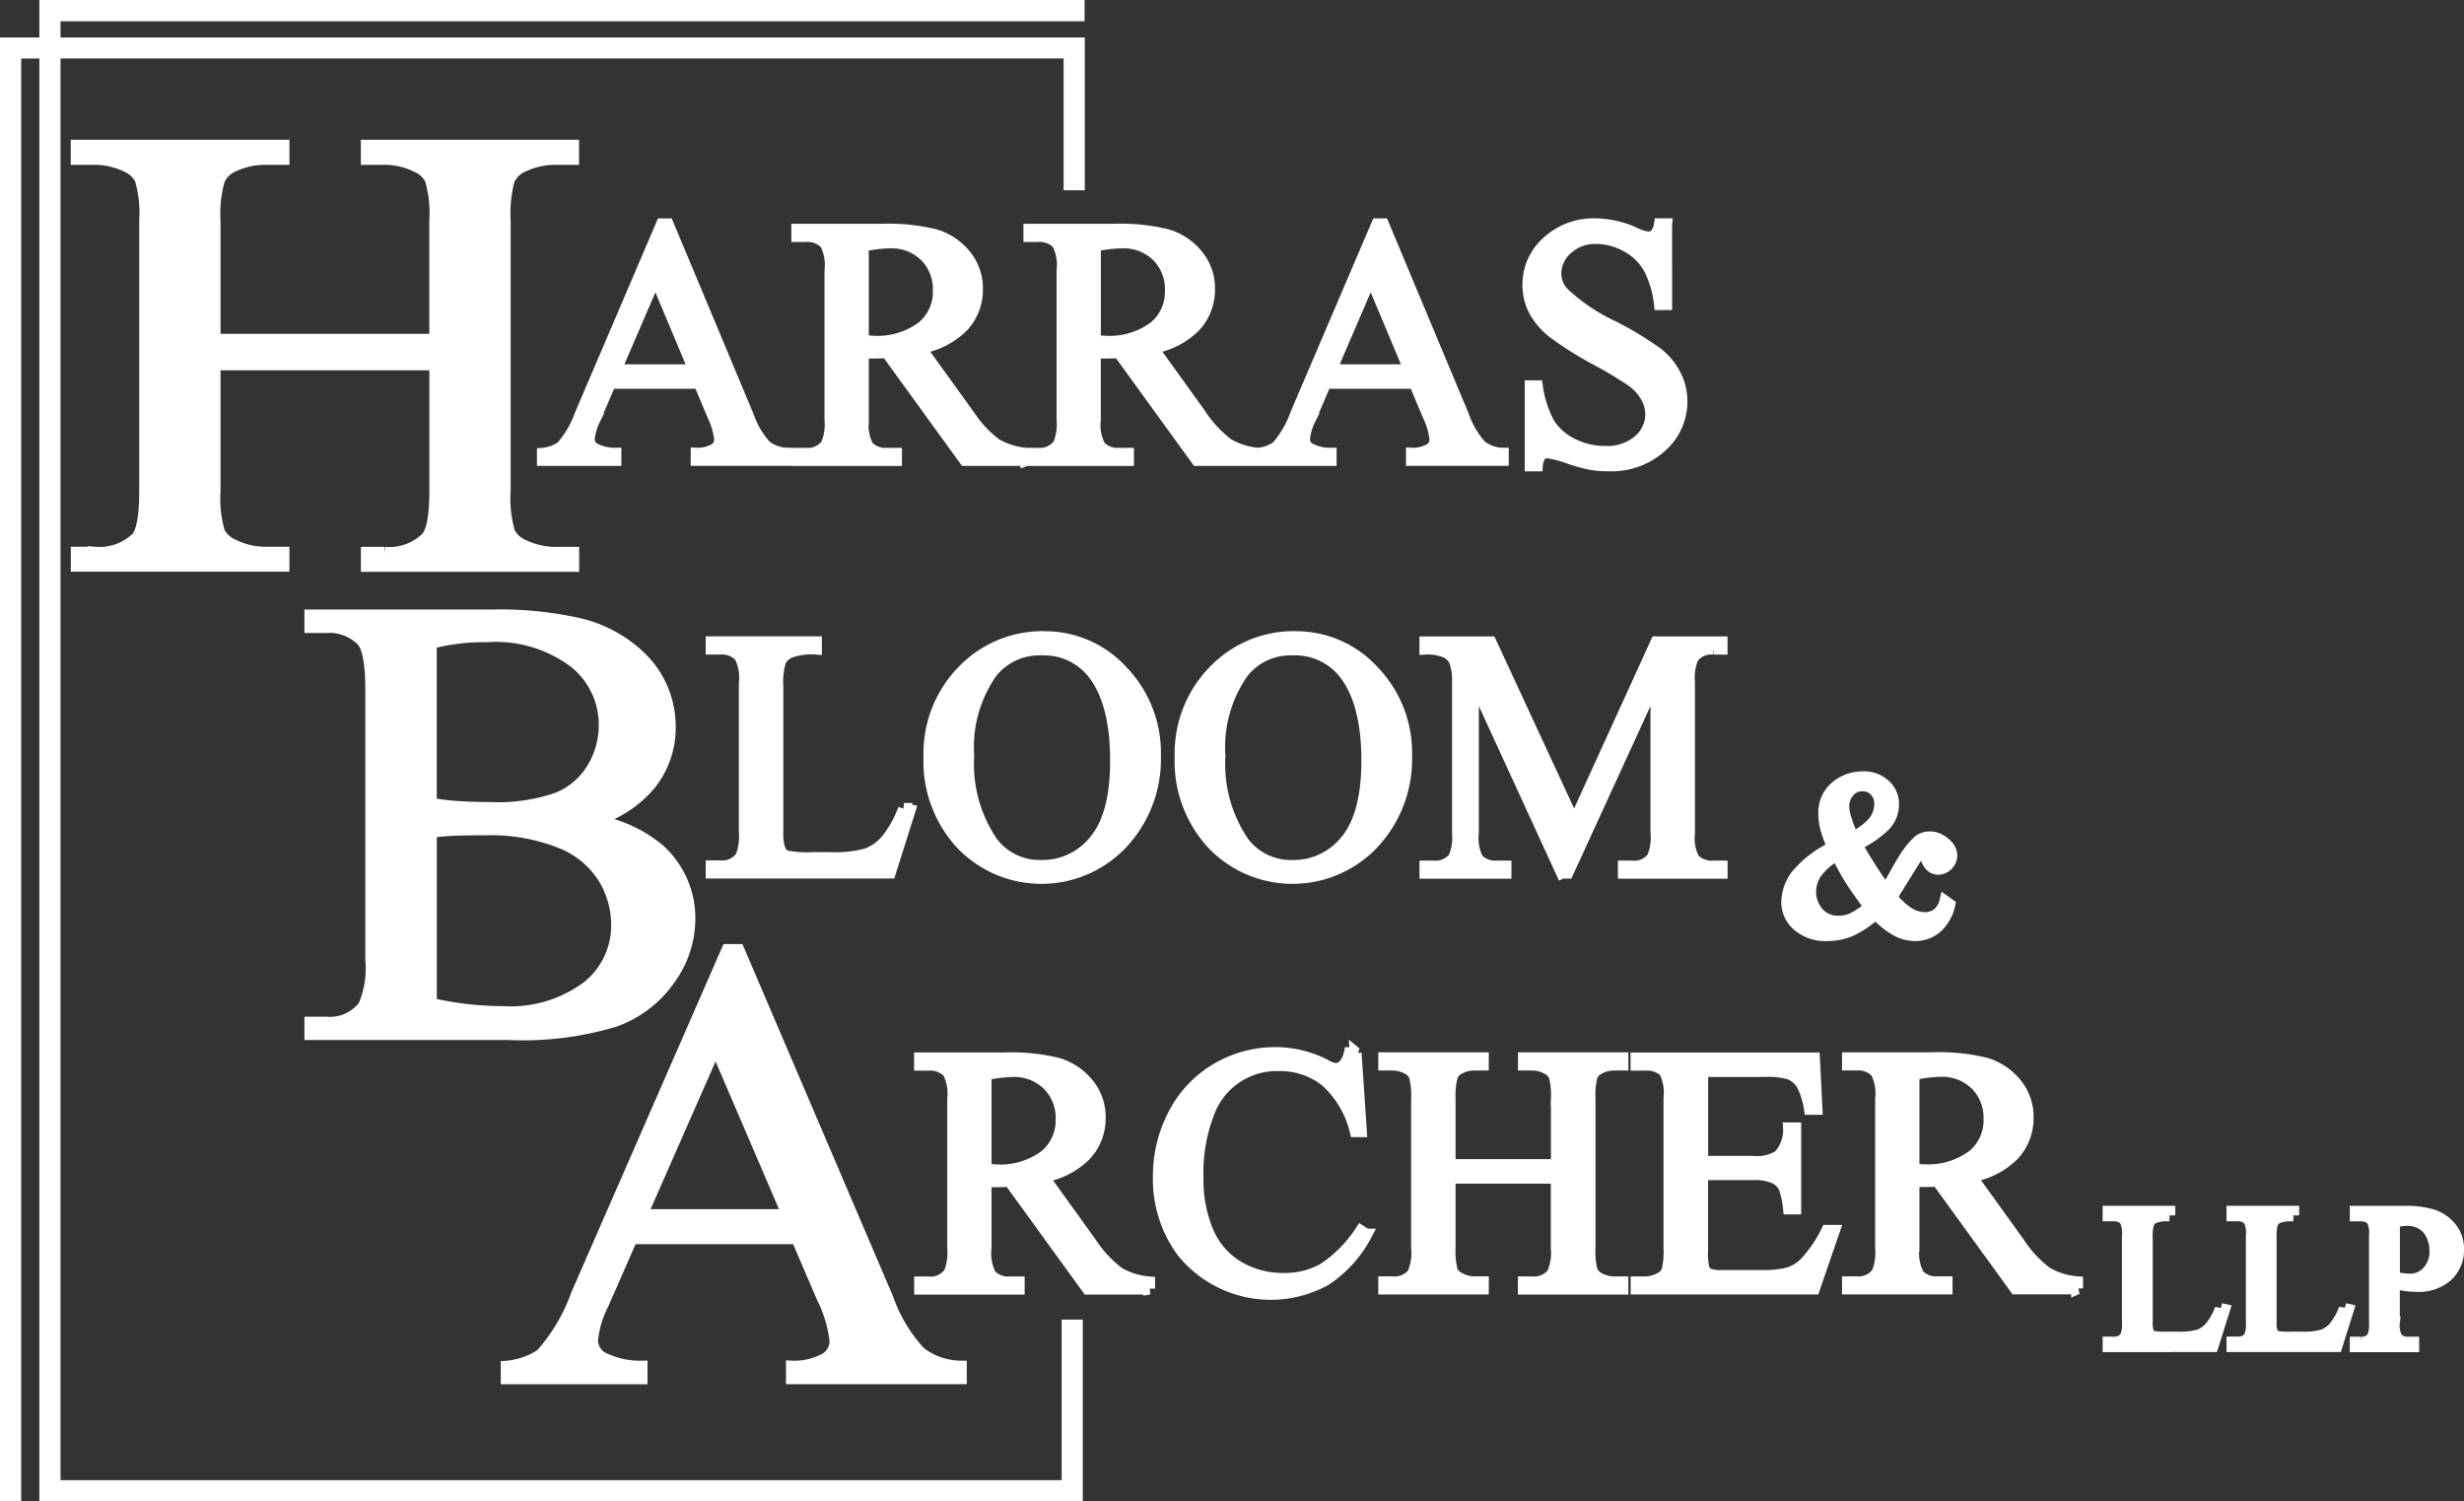
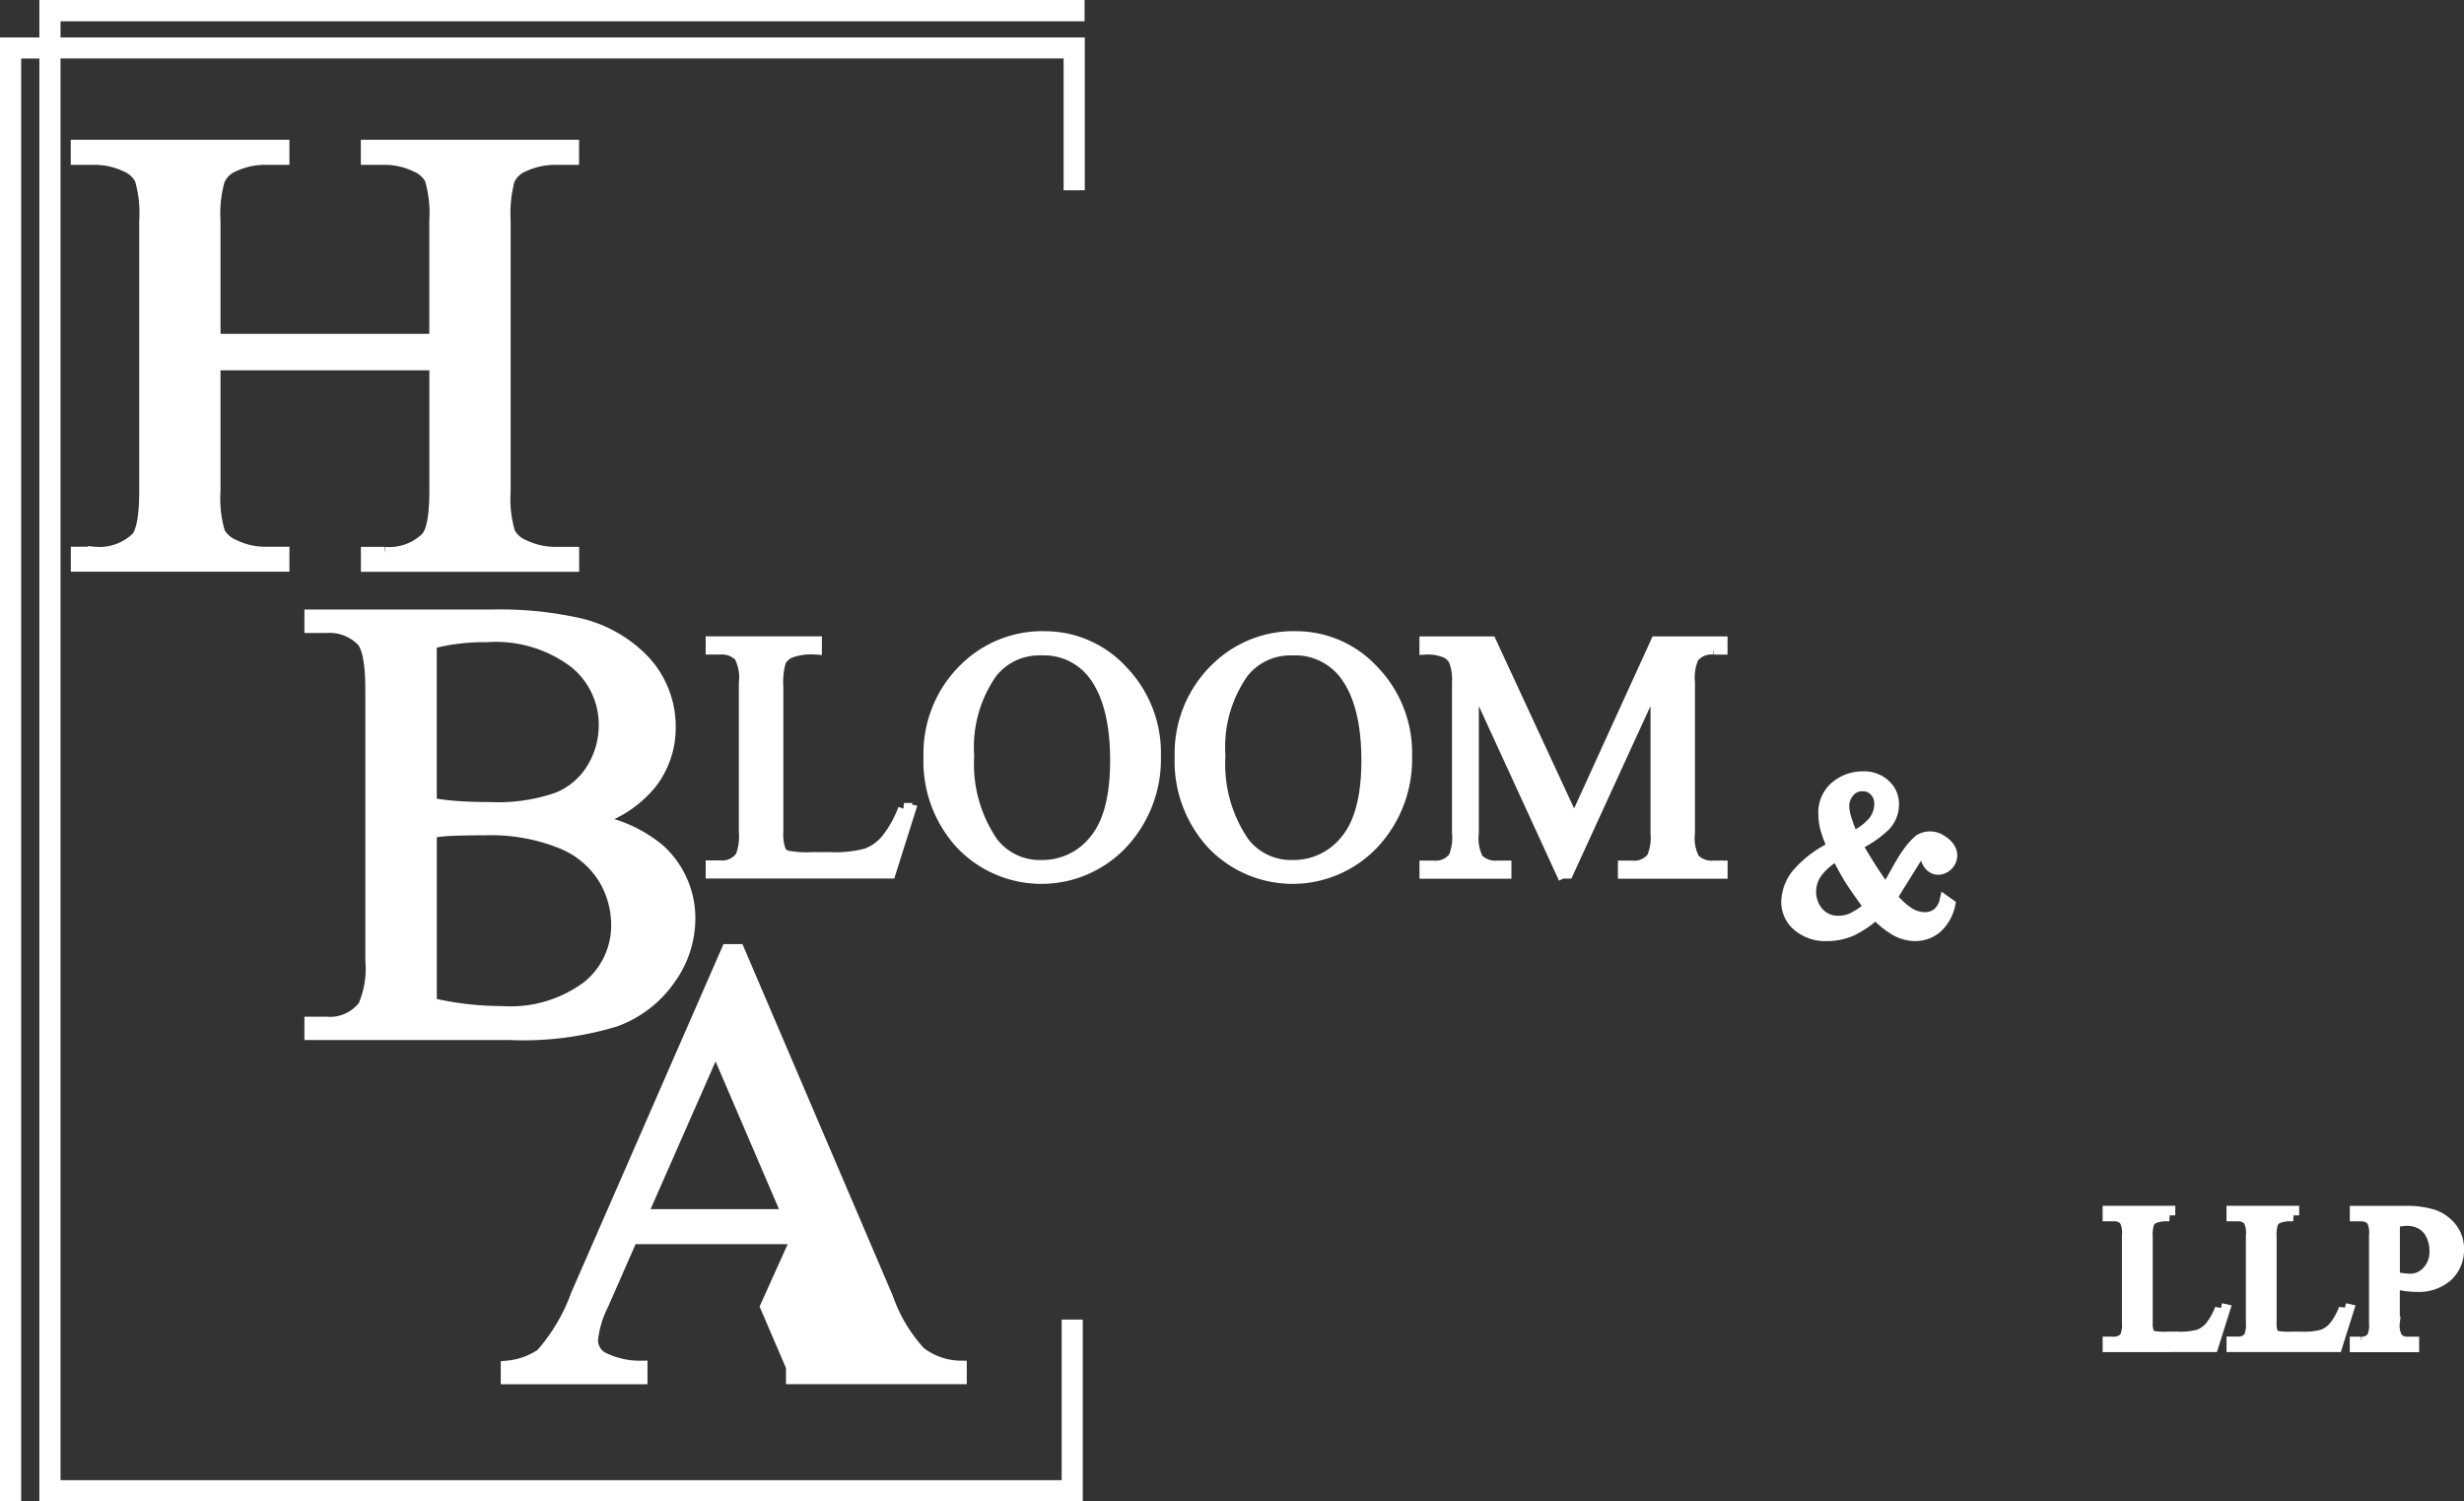
<svg xmlns="http://www.w3.org/2000/svg" id="Logo" width="166.377" height="101.378" viewBox="0 0 166.377 101.378">
  <rect x="0" y="0" width="166.377" height="101.378" fill="#333333" stroke="none" />
  <path id="Path_1" data-name="Path 1" d="M23.183,39.548H38.2V31.46a8.3,8.3,0,0,0-.311-2.852,2.019,2.019,0,0,0-1-.895,4.9,4.9,0,0,0-2.171-.5H33.578V26.44H47.393v.775H46.248a5.078,5.078,0,0,0-2.164.475A1.866,1.866,0,0,0,43.044,28.7a9,9,0,0,0-.27,2.759V49.7a8.016,8.016,0,0,0,.311,2.83,1.942,1.942,0,0,0,.977.895,5.043,5.043,0,0,0,2.19.505H47.4v.767H33.581v-.767h1.138A3.662,3.662,0,0,0,37.605,52.9c.4-.442.6-1.516.6-3.208V41.087H23.183v8.605a8.2,8.2,0,0,0,.311,2.83,2.023,2.023,0,0,0,1.007.895,4.859,4.859,0,0,0,2.164.505h1.172v.767H13.994v-.767h1.138A3.712,3.712,0,0,0,18.044,52.9c.374-.442.569-1.516.569-3.208V31.46a8.3,8.3,0,0,0-.311-2.852,2.007,2.007,0,0,0-.977-.895,5.043,5.043,0,0,0-2.2-.5H13.99V26.44H27.836v.775H26.664a5.054,5.054,0,0,0-2.164.475A1.885,1.885,0,0,0,23.475,28.7a8.344,8.344,0,0,0-.292,2.759v8.089Z" transform="translate(-8.753 -16.543)" fill="#fff" stroke="#fff" stroke-miterlimit="2.61" stroke-width="0.92" />
-   <path id="Path_2" data-name="Path 2" d="M111.029,190.852H99.856L97.9,195.31a6.84,6.84,0,0,0-.726,2.463,1.421,1.421,0,0,0,.625,1.13,5.634,5.634,0,0,0,2.718.64v.767H91.43v-.767a4.962,4.962,0,0,0,2.339-.82,12.558,12.558,0,0,0,2.4-4.061l10.159-23.252h.741l10.046,23.5a10.5,10.5,0,0,0,2.2,3.676,4.592,4.592,0,0,0,2.762.954v.767H110.688v-.767a4.328,4.328,0,0,0,2.332-.569,1.422,1.422,0,0,0,.61-1.168,8.609,8.609,0,0,0-.857-2.893l-1.744-4.061Zm-.6-1.542-4.9-11.416-5.02,11.416h9.919Z" transform="translate(-57.207 -107.249)" fill="#fff" stroke="#fff" stroke-miterlimit="2.61" stroke-width="0.82" />
+   <path id="Path_2" data-name="Path 2" d="M111.029,190.852H99.856L97.9,195.31a6.84,6.84,0,0,0-.726,2.463,1.421,1.421,0,0,0,.625,1.13,5.634,5.634,0,0,0,2.718.64v.767H91.43v-.767a4.962,4.962,0,0,0,2.339-.82,12.558,12.558,0,0,0,2.4-4.061l10.159-23.252h.741l10.046,23.5a10.5,10.5,0,0,0,2.2,3.676,4.592,4.592,0,0,0,2.762.954v.767H110.688v-.767l-1.744-4.061Zm-.6-1.542-4.9-11.416-5.02,11.416h9.919Z" transform="translate(-57.207 -107.249)" fill="#fff" stroke="#fff" stroke-miterlimit="2.61" stroke-width="0.82" />
  <path id="Path_3" data-name="Path 3" d="M75.12,124.878a9.118,9.118,0,0,1,4.432,2,6.208,6.208,0,0,1,2.033,4.686,6.956,6.956,0,0,1-1.348,4.035,7.64,7.64,0,0,1-3.679,2.811,21.42,21.42,0,0,1-7.138.891H56v-.767h1.067a2.875,2.875,0,0,0,2.557-1.13,6.412,6.412,0,0,0,.487-3.1V116.041q0-2.622-.61-3.309a3.1,3.1,0,0,0-2.433-.917H56v-.775H68.285a24.42,24.42,0,0,1,5.521.505,8.833,8.833,0,0,1,4.8,2.654,6.493,6.493,0,0,1,1.654,4.387,6.084,6.084,0,0,1-1.3,3.807,7.669,7.669,0,0,1-3.844,2.489h0Zm-10.99-1.13a15.285,15.285,0,0,0,1.774.221q1,.073,2.19.071a12.252,12.252,0,0,0,4.6-.655,4.886,4.886,0,0,0,2.362-2.014,5.613,5.613,0,0,0,.816-2.961,5.4,5.4,0,0,0-2.033-4.226,8.86,8.86,0,0,0-5.933-1.748,14.316,14.316,0,0,0-3.781.457v10.855Zm0,13.509a21.161,21.161,0,0,0,4.8.561,8.7,8.7,0,0,0,5.791-1.7,5.312,5.312,0,0,0,1.991-4.2,6.1,6.1,0,0,0-.9-3.167,6.019,6.019,0,0,0-2.935-2.4,12.728,12.728,0,0,0-5.031-.876c-.865,0-1.61.015-2.227.037a11.507,11.507,0,0,0-1.49.15V137.26h0Z" transform="translate(-35.039 -69.477)" fill="#fff" stroke="#fff" stroke-miterlimit="2.61" stroke-width="0.81" />
-   <path id="Path_4" data-name="Path 4" d="M108.5,51.169H102.48l-1.052,2.455a3.833,3.833,0,0,0-.393,1.355.782.782,0,0,0,.337.621,2.986,2.986,0,0,0,1.464.352v.423h-4.9v-.423A2.642,2.642,0,0,0,99.2,55.5a6.877,6.877,0,0,0,1.3-2.235l5.472-12.8h.4L111.782,53.4a5.879,5.879,0,0,0,1.187,2.025,2.417,2.417,0,0,0,1.486.524v.423h-6.139v-.423a2.307,2.307,0,0,0,1.258-.314.788.788,0,0,0,.329-.644,4.856,4.856,0,0,0-.46-1.595l-.94-2.235h0Zm-.322-.85-2.639-6.285-2.706,6.285Zm22.414,6.056H126.44l-5.267-7.269c-.389.011-.7.019-.951.019H119.9c-.112,0-.232-.007-.356-.015v4.518a3.178,3.178,0,0,0,.322,1.823,1.639,1.639,0,0,0,1.306.505h.61v.423h-6.663v-.423h.584a1.564,1.564,0,0,0,1.407-.64,3.623,3.623,0,0,0,.243-1.688V43.578a3.154,3.154,0,0,0-.322-1.819,1.692,1.692,0,0,0-1.333-.505h-.584v-.427h5.663a13.359,13.359,0,0,1,3.653.363,4.161,4.161,0,0,1,2,1.329,3.5,3.5,0,0,1,.82,2.313,3.627,3.627,0,0,1-.936,2.489,5.273,5.273,0,0,1-2.893,1.486l3.212,4.462a8.045,8.045,0,0,0,1.89,2.044,4.842,4.842,0,0,0,2.066.64v.423h0Zm-11.046-8h.378c.1,0,.195.007.262.007a5.063,5.063,0,0,0,3.354-.962,3.072,3.072,0,0,0,1.13-2.455,3.172,3.172,0,0,0-.913-2.369,3.272,3.272,0,0,0-2.414-.913,10.156,10.156,0,0,0-1.8.221v6.468h0Zm26.715,8h-4.155l-5.267-7.269c-.386.011-.7.019-.951.019h-.322c-.112,0-.232-.007-.356-.015v4.518a3.178,3.178,0,0,0,.322,1.823,1.639,1.639,0,0,0,1.306.505h.61v.423H130.79v-.423h.584a1.564,1.564,0,0,0,1.407-.64,3.623,3.623,0,0,0,.243-1.688V43.578a3.154,3.154,0,0,0-.322-1.819,1.687,1.687,0,0,0-1.333-.505h-.584v-.427h5.663a13.359,13.359,0,0,1,3.653.363,4.16,4.16,0,0,1,2,1.329,3.5,3.5,0,0,1,.82,2.313,3.627,3.627,0,0,1-.936,2.489,5.273,5.273,0,0,1-2.893,1.486l3.212,4.462a8.045,8.045,0,0,0,1.89,2.044,4.842,4.842,0,0,0,2.066.64v.423h0Zm-11.046-8h.378c.1,0,.195.007.262.007a5.063,5.063,0,0,0,3.354-.962,3.072,3.072,0,0,0,1.13-2.455,3.173,3.173,0,0,0-.913-2.369,3.272,3.272,0,0,0-2.414-.913,10.156,10.156,0,0,0-1.8.221v6.468h0ZM156.8,51.169h-6.023l-1.052,2.455a3.833,3.833,0,0,0-.393,1.355.782.782,0,0,0,.337.621,2.986,2.986,0,0,0,1.464.352v.423h-4.9v-.423A2.643,2.643,0,0,0,147.5,55.5a6.877,6.877,0,0,0,1.3-2.235l5.472-12.8h.4L160.083,53.4a5.88,5.88,0,0,0,1.187,2.025,2.417,2.417,0,0,0,1.486.524v.423h-6.139v-.423a2.307,2.307,0,0,0,1.258-.314.788.788,0,0,0,.329-.644,4.856,4.856,0,0,0-.46-1.595l-.94-2.235h0Zm-.322-.85-2.639-6.285-2.706,6.285Zm17.308-9.848V45.85h-.423a6.851,6.851,0,0,0-.741-2.467,3.81,3.81,0,0,0-1.523-1.456,4.2,4.2,0,0,0-2.04-.539,2.79,2.79,0,0,0-1.973.726,2.212,2.212,0,0,0-.779,1.654,1.948,1.948,0,0,0,.494,1.3,12.6,12.6,0,0,0,3.384,2.295,22.64,22.64,0,0,1,2.976,1.8,4.373,4.373,0,0,1,1.228,1.471,3.928,3.928,0,0,1,.43,1.778,4.029,4.029,0,0,1-1.37,3.047,4.971,4.971,0,0,1-3.526,1.28,7.283,7.283,0,0,1-1.276-.1,12.116,12.116,0,0,1-1.471-.415,6.453,6.453,0,0,0-1.419-.363.6.6,0,0,0-.453.172,1.407,1.407,0,0,0-.247.711h-.423V51.4h.423a7.593,7.593,0,0,0,.8,2.5,3.854,3.854,0,0,0,1.542,1.381,4.809,4.809,0,0,0,2.276.546,3.25,3.25,0,0,0,2.268-.756,2.358,2.358,0,0,0,.831-1.789,2.45,2.45,0,0,0-.314-1.16,3.408,3.408,0,0,0-.984-1.089,27.463,27.463,0,0,0-2.444-1.464,23.627,23.627,0,0,1-2.837-1.782,4.854,4.854,0,0,1-1.28-1.467,3.679,3.679,0,0,1-.434-1.77,3.824,3.824,0,0,1,1.284-2.882,4.586,4.586,0,0,1,3.268-1.209,6.506,6.506,0,0,1,2.628.606,2.7,2.7,0,0,0,.906.284.7.7,0,0,0,.49-.176,1.474,1.474,0,0,0,.307-.715h.423Z" transform="translate(-61.28 -25.315)" fill="#fff" stroke="#fff" stroke-miterlimit="2.61" stroke-width="0.8" />
  <path id="Path_5" data-name="Path 5" d="M141.362,126.527l.382.082-1.333,4.218H128.37v-.423h.588a1.575,1.575,0,0,0,1.411-.64,3.73,3.73,0,0,0,.24-1.7V118.027a3.164,3.164,0,0,0-.322-1.819,1.683,1.683,0,0,0-1.329-.505h-.588v-.427h7.045v.427a4.29,4.29,0,0,0-1.737.228,1.38,1.38,0,0,0-.681.61,5.073,5.073,0,0,0-.183,1.756v9.773a3.221,3.221,0,0,0,.183,1.306.818.818,0,0,0,.423.356,7.591,7.591,0,0,0,1.789.112h1.134a8.221,8.221,0,0,0,2.512-.262,3.275,3.275,0,0,0,1.318-.936,7.622,7.622,0,0,0,1.19-2.119Zm9.474-11.6a7.056,7.056,0,0,1,5.252,2.3,7.94,7.94,0,0,1,2.22,5.738,8.292,8.292,0,0,1-2.238,5.884,7.471,7.471,0,0,1-10.806.056,8.2,8.2,0,0,1-2.186-5.907,7.965,7.965,0,0,1,2.523-6.045,7.447,7.447,0,0,1,5.24-2.029h0Zm-.217.835a4.1,4.1,0,0,0-3.35,1.55,8.765,8.765,0,0,0-1.568,5.641,9.355,9.355,0,0,0,1.628,5.862,4.027,4.027,0,0,0,3.305,1.561,4.513,4.513,0,0,0,3.616-1.711q1.426-1.707,1.43-5.39,0-3.986-1.572-5.952a4.231,4.231,0,0,0-3.485-1.561h0Zm17.177-.835a7.056,7.056,0,0,1,5.252,2.3,7.94,7.94,0,0,1,2.22,5.738,8.292,8.292,0,0,1-2.238,5.884,7.471,7.471,0,0,1-10.806.056,8.2,8.2,0,0,1-2.186-5.907,7.965,7.965,0,0,1,2.523-6.045,7.447,7.447,0,0,1,5.24-2.029h0Zm-.213.835a4.1,4.1,0,0,0-3.35,1.55,8.765,8.765,0,0,0-1.568,5.641,9.354,9.354,0,0,0,1.628,5.862,4.027,4.027,0,0,0,3.305,1.561,4.513,4.513,0,0,0,3.616-1.711q1.426-1.707,1.43-5.39,0-3.986-1.572-5.952a4.231,4.231,0,0,0-3.485-1.561h0Zm18.2,15.073-6.008-13.086v10.395a3.16,3.16,0,0,0,.311,1.789,1.7,1.7,0,0,0,1.344.483h.547v.423h-5.409v-.423h.546a1.576,1.576,0,0,0,1.4-.6,3.471,3.471,0,0,0,.251-1.673V117.978a3.563,3.563,0,0,0-.228-1.493,1.26,1.26,0,0,0-.591-.554,3.163,3.163,0,0,0-1.381-.225v-.427h4.406l5.641,12.173,5.551-12.173h4.406v.427h-.539a1.585,1.585,0,0,0-1.407.6,3.476,3.476,0,0,0-.255,1.677v10.163a3.059,3.059,0,0,0,.326,1.789,1.693,1.693,0,0,0,1.34.483h.539v.423h-6.607v-.423h.55a1.559,1.559,0,0,0,1.4-.6,3.471,3.471,0,0,0,.251-1.673V117.746l-6,13.086h-.378Z" transform="translate(-80.32 -71.904)" fill="#fff" stroke="#fff" stroke-miterlimit="2.61" stroke-width="0.8" />
-   <path id="Path_6" data-name="Path 6" d="M181.448,205.878h-4.155l-5.267-7.269c-.386.011-.7.019-.951.019h-.322c-.112,0-.232-.007-.356-.015v4.518a3.178,3.178,0,0,0,.322,1.823,1.639,1.639,0,0,0,1.306.505h.61v.423h-6.663v-.423h.584a1.556,1.556,0,0,0,1.407-.64,3.623,3.623,0,0,0,.243-1.688v-10.05a3.154,3.154,0,0,0-.322-1.819,1.692,1.692,0,0,0-1.333-.505h-.584v-.427h5.663a13.361,13.361,0,0,1,3.653.363,4.161,4.161,0,0,1,2,1.329,3.5,3.5,0,0,1,.82,2.313,3.627,3.627,0,0,1-.936,2.489,5.273,5.273,0,0,1-2.893,1.486l3.212,4.462a8.045,8.045,0,0,0,1.89,2.044,4.842,4.842,0,0,0,2.066.64v.423h0Zm-11.046-8h.378c.1,0,.195.008.262.008a5.063,5.063,0,0,0,3.354-.962,3.072,3.072,0,0,0,1.13-2.455,3.172,3.172,0,0,0-.913-2.369,3.272,3.272,0,0,0-2.414-.913,10.154,10.154,0,0,0-1.8.221v6.468h0Zm24.982-7.913.356,5.285h-.356a6.633,6.633,0,0,0-2.029-3.417,4.946,4.946,0,0,0-3.167-1.044,4.9,4.9,0,0,0-4.765,3.29,11.144,11.144,0,0,0-.715,4.278,9.078,9.078,0,0,0,.677,3.661,5.069,5.069,0,0,0,2.036,2.373,5.851,5.851,0,0,0,3.1.827,5.325,5.325,0,0,0,2.673-.651A8.784,8.784,0,0,0,195.739,202l.356.228a8.2,8.2,0,0,1-2.729,3.043,7.655,7.655,0,0,1-9.691-1.909,8.215,8.215,0,0,1-1.58-5.023,8.963,8.963,0,0,1,1.041-4.278,7.557,7.557,0,0,1,2.875-3.021,7.8,7.8,0,0,1,4-1.071,7.334,7.334,0,0,1,3.328.824,1.84,1.84,0,0,0,.689.255.75.75,0,0,0,.535-.221,1.8,1.8,0,0,0,.427-.857h.4Zm6.356,7.569h7.228v-4.451a5.248,5.248,0,0,0-.15-1.568,1.052,1.052,0,0,0-.483-.494,2.113,2.113,0,0,0-1.044-.273h-.546v-.427H213.4v.427h-.55a2.18,2.18,0,0,0-1.041.262.966.966,0,0,0-.5.558,5.636,5.636,0,0,0-.131,1.52v10.039a5.067,5.067,0,0,0,.15,1.557,1.032,1.032,0,0,0,.468.494,2.177,2.177,0,0,0,1.052.277h.55v.423H206.74v-.423h.546a1.64,1.64,0,0,0,1.389-.565,3.381,3.381,0,0,0,.284-1.767v-4.735h-7.228v4.735a5.193,5.193,0,0,0,.15,1.557,1.044,1.044,0,0,0,.487.494,2.1,2.1,0,0,0,1.041.277h.565v.423h-6.663v-.423h.546a1.654,1.654,0,0,0,1.4-.565,3.546,3.546,0,0,0,.273-1.767V193.084a5.249,5.249,0,0,0-.15-1.568,1.069,1.069,0,0,0-.468-.494,2.176,2.176,0,0,0-1.056-.273h-.546v-.427h6.663v.427h-.565a2.169,2.169,0,0,0-1.041.262.979.979,0,0,0-.494.558,5.2,5.2,0,0,0-.142,1.52v4.451h0Zm17.046-6.367v6.146H222.2a2.778,2.778,0,0,0,1.778-.4,2.582,2.582,0,0,0,.666-1.86h.423v5.413h-.423a5.9,5.9,0,0,0-.322-1.456,1.427,1.427,0,0,0-.678-.629,3.436,3.436,0,0,0-1.445-.232h-3.417v5.128a4.877,4.877,0,0,0,.09,1.258.738.738,0,0,0,.322.356,1.99,1.99,0,0,0,.872.131h2.639a7.069,7.069,0,0,0,1.913-.183,2.794,2.794,0,0,0,1.145-.719,8.867,8.867,0,0,0,1.456-2.145h.457l-1.34,3.9H214.353v-.423h.55a2.184,2.184,0,0,0,1.041-.266.969.969,0,0,0,.5-.546,5.571,5.571,0,0,0,.127-1.5v-10.1a3.346,3.346,0,0,0-.3-1.823,1.766,1.766,0,0,0-1.374-.457h-.55v-.427h11.985l.172,3.406h-.449a5.383,5.383,0,0,0-.532-1.684,1.825,1.825,0,0,0-.865-.7,5.261,5.261,0,0,0-1.617-.172h-4.267Zm25.315,14.7h-4.155l-5.267-7.269c-.389.011-.7.019-.951.019h-.322c-.112,0-.232-.007-.356-.015v4.518a3.178,3.178,0,0,0,.322,1.823,1.639,1.639,0,0,0,1.306.505h.61v.423h-6.663v-.423h.584a1.567,1.567,0,0,0,1.411-.64,3.623,3.623,0,0,0,.243-1.688v-10.05a3.154,3.154,0,0,0-.322-1.819,1.692,1.692,0,0,0-1.333-.505h-.584v-.427h5.663a13.359,13.359,0,0,1,3.653.363,4.161,4.161,0,0,1,2,1.329,3.5,3.5,0,0,1,.82,2.313,3.627,3.627,0,0,1-.936,2.489,5.273,5.273,0,0,1-2.893,1.486l3.212,4.462a8.045,8.045,0,0,0,1.89,2.044,4.841,4.841,0,0,0,2.066.64v.423h0Zm-11.046-8h.378c.1,0,.195.008.262.008a5.063,5.063,0,0,0,3.354-.962,3.072,3.072,0,0,0,1.13-2.456,3.173,3.173,0,0,0-.913-2.369,3.272,3.272,0,0,0-2.414-.913,10.156,10.156,0,0,0-1.8.221v6.468h0Z" transform="translate(-103.846 -118.862)" fill="#fff" stroke="#fff" stroke-miterlimit="2.61" stroke-width="0.8" />
  <path id="Path_7" data-name="Path 7" d="M387.946,225.175l.221.049-.775,2.459H380.37v-.247h.341a.921.921,0,0,0,.823-.374,2.18,2.18,0,0,0,.138-.992v-5.854a1.851,1.851,0,0,0-.187-1.063.982.982,0,0,0-.775-.3h-.341v-.247h4.106v.247a2.536,2.536,0,0,0-1.014.131.814.814,0,0,0-.4.356,2.9,2.9,0,0,0-.109,1.022v5.7a1.857,1.857,0,0,0,.109.764.492.492,0,0,0,.247.21,4.326,4.326,0,0,0,1.044.067h.663a4.744,4.744,0,0,0,1.467-.154,1.919,1.919,0,0,0,.771-.546,4.411,4.411,0,0,0,.693-1.235h0Zm8.366,0,.221.049-.775,2.459h-7.022v-.247h.344a.921.921,0,0,0,.823-.374,2.18,2.18,0,0,0,.138-.992v-5.854a1.851,1.851,0,0,0-.187-1.063.982.982,0,0,0-.775-.3h-.344v-.247h4.106v.247a2.536,2.536,0,0,0-1.014.131.814.814,0,0,0-.4.356,2.9,2.9,0,0,0-.109,1.022v5.7a1.857,1.857,0,0,0,.109.764.492.492,0,0,0,.247.21,4.327,4.327,0,0,0,1.044.067h.662a4.743,4.743,0,0,0,1.467-.154,1.919,1.919,0,0,0,.771-.546,4.409,4.409,0,0,0,.693-1.235h0Zm3.324-1.737v2.643a1.818,1.818,0,0,0,.191,1.063.966.966,0,0,0,.767.3h.348v.247h-3.885v-.247h.341a.921.921,0,0,0,.823-.374,2.2,2.2,0,0,0,.135-.984V220.22a1.912,1.912,0,0,0-.18-1.063.988.988,0,0,0-.775-.3h-.341v-.247h3.324a5.935,5.935,0,0,1,1.917.251,2.646,2.646,0,0,1,1.187.846,2.173,2.173,0,0,1,.483,1.411,2.361,2.361,0,0,1-.734,1.8,2.891,2.891,0,0,1-2.07.7,5.4,5.4,0,0,1-.707-.049c-.255-.034-.528-.079-.816-.138h0Zm0-.382c.236.045.449.079.629.1s.337.034.468.034a1.592,1.592,0,0,0,1.2-.539,1.954,1.954,0,0,0,.505-1.392,2.5,2.5,0,0,0-.24-1.093,1.682,1.682,0,0,0-.681-.756,1.986,1.986,0,0,0-1-.251,3.919,3.919,0,0,0-.876.127v3.773h0Z" transform="translate(-237.993 -136.782)" fill="#fff" stroke="#fff" stroke-miterlimit="2.61" stroke-width="0.8" />
  <path id="Path_8" data-name="Path 8" d="M331.34,145.213c.109-.2.363-.225.356-.041.251,2.572,3.1.505,1.033-.7a1.326,1.326,0,0,0-1.407.011c-1.026.9-1.52,2.253-2.276,3.376a30.313,30.313,0,0,1-1.98-3.092,6.966,6.966,0,0,0,1.928-1.318,2.023,2.023,0,0,0,.547-1.4,1.685,1.685,0,0,0-.565-1.3,2.026,2.026,0,0,0-1.456-.528,2.809,2.809,0,0,0-1.677.528,2.255,2.255,0,0,0-.947,1.961,4,4,0,0,0,.127.958,8.309,8.309,0,0,0,.483,1.28,7.329,7.329,0,0,0-2.459,1.875,3.082,3.082,0,0,0-.655,1.815,2.058,2.058,0,0,0,.73,1.58,2.816,2.816,0,0,0,1.969.663,4.011,4.011,0,0,0,1.6-.322,6.566,6.566,0,0,0,1.681-1.145,5.55,5.55,0,0,0,1.385,1.13,2.662,2.662,0,0,0,1.254.337,2.219,2.219,0,0,0,1.437-.5,2.908,2.908,0,0,0,.895-1.565l-.277-.2a1.549,1.549,0,0,1-.509.831,1.39,1.39,0,0,1-.88.281,2.08,2.08,0,0,1-1.059-.314,5.123,5.123,0,0,1-1.194-1.093l1.928-3.1h0Zm-4.529-.932a4.015,4.015,0,0,0,1.4-1.007,1.938,1.938,0,0,0,.46-1.254,1.239,1.239,0,0,0-.333-.895,1.1,1.1,0,0,0-.831-.356,1.149,1.149,0,0,0-.988.457,1.5,1.5,0,0,0-.337.891,3.2,3.2,0,0,0,.127.824,13.654,13.654,0,0,0,.5,1.344h0Zm1.164,4.7c-.659-.9-1.119-1.561-1.374-1.98s-.535-.932-.842-1.546a4.355,4.355,0,0,0-1.359,1.142,2.249,2.249,0,0,0-.453,1.351,2.148,2.148,0,0,0,.517,1.415,1.75,1.75,0,0,0,1.4.606,2.267,2.267,0,0,0,.913-.187,5.873,5.873,0,0,0,1.2-.8Z" transform="translate(-201.716 -87.734)" fill="#fff" stroke="#fff" stroke-miterlimit="2.61" stroke-width="0.8" fill-rule="evenodd" />
  <path id="Path_9" data-name="Path 9" d="M0,2.527H2.658V0H73.234V1.437H4.087V2.527H73.249V12.85h-1.43v-8.9H4.087v96h67.6V89.108h1.426v12.266H2.658V3.953H1.43v97.426H0V2.527Z" fill="#fff" fill-rule="evenodd" />
</svg>